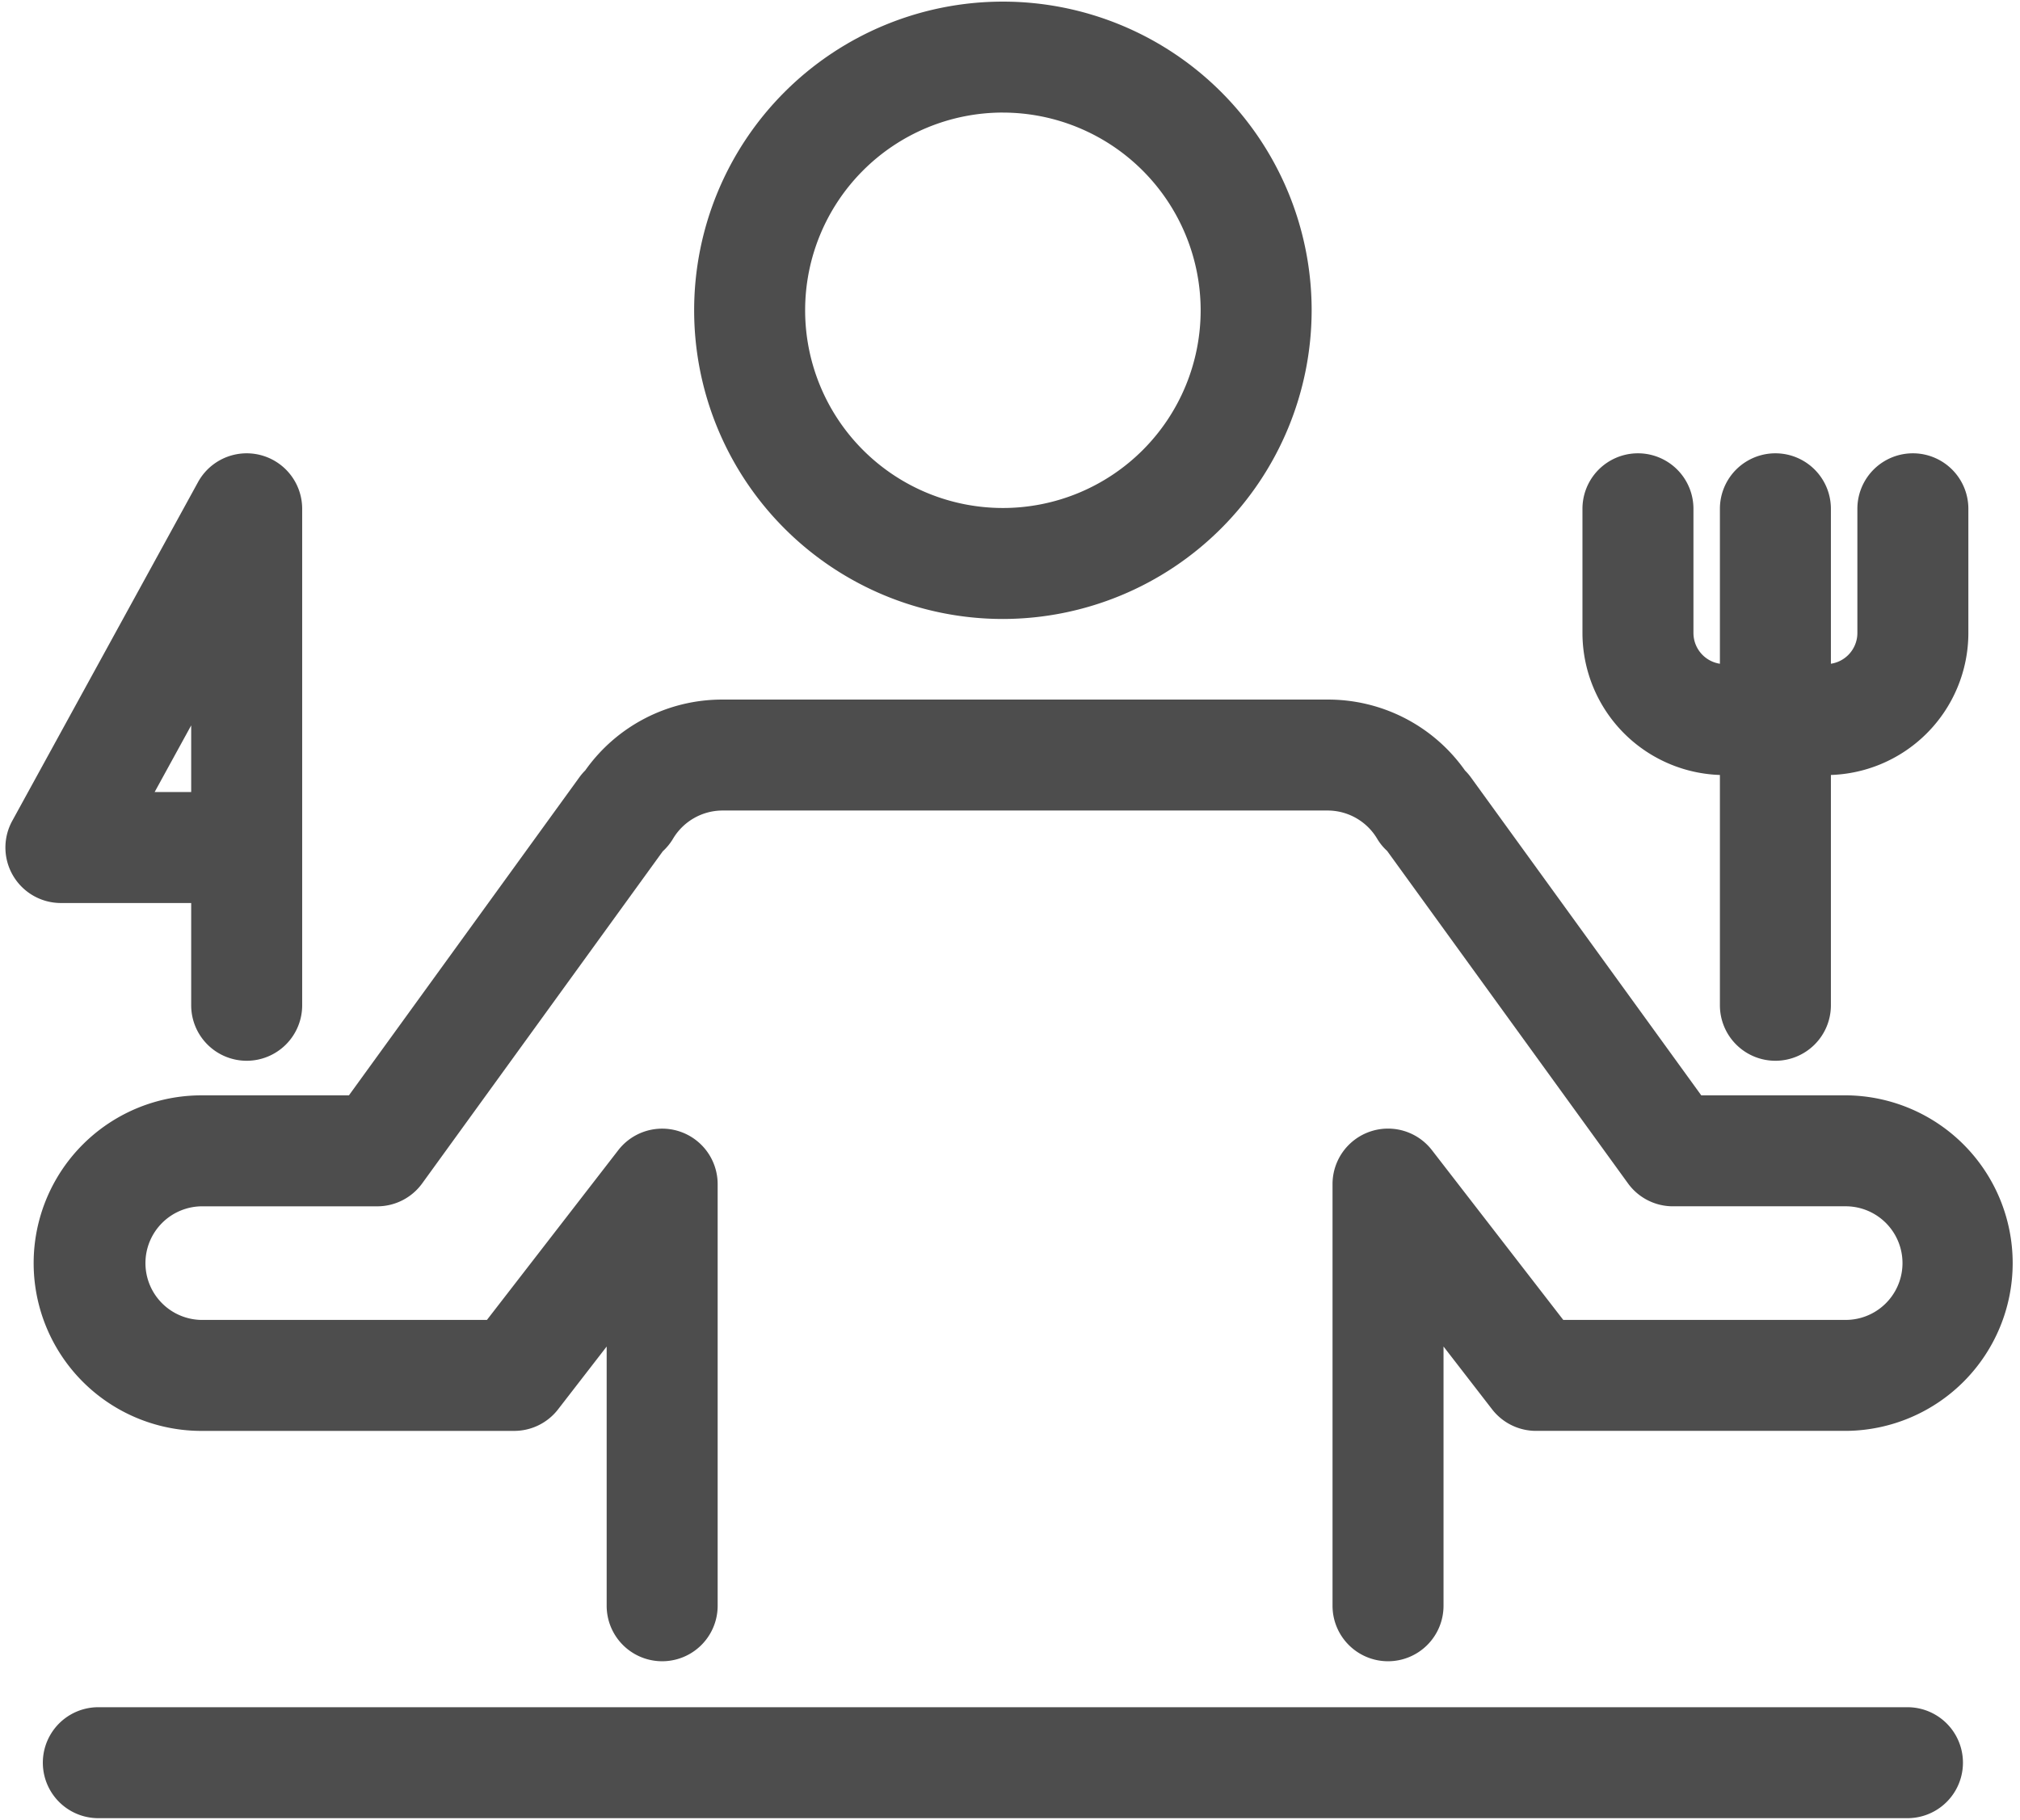
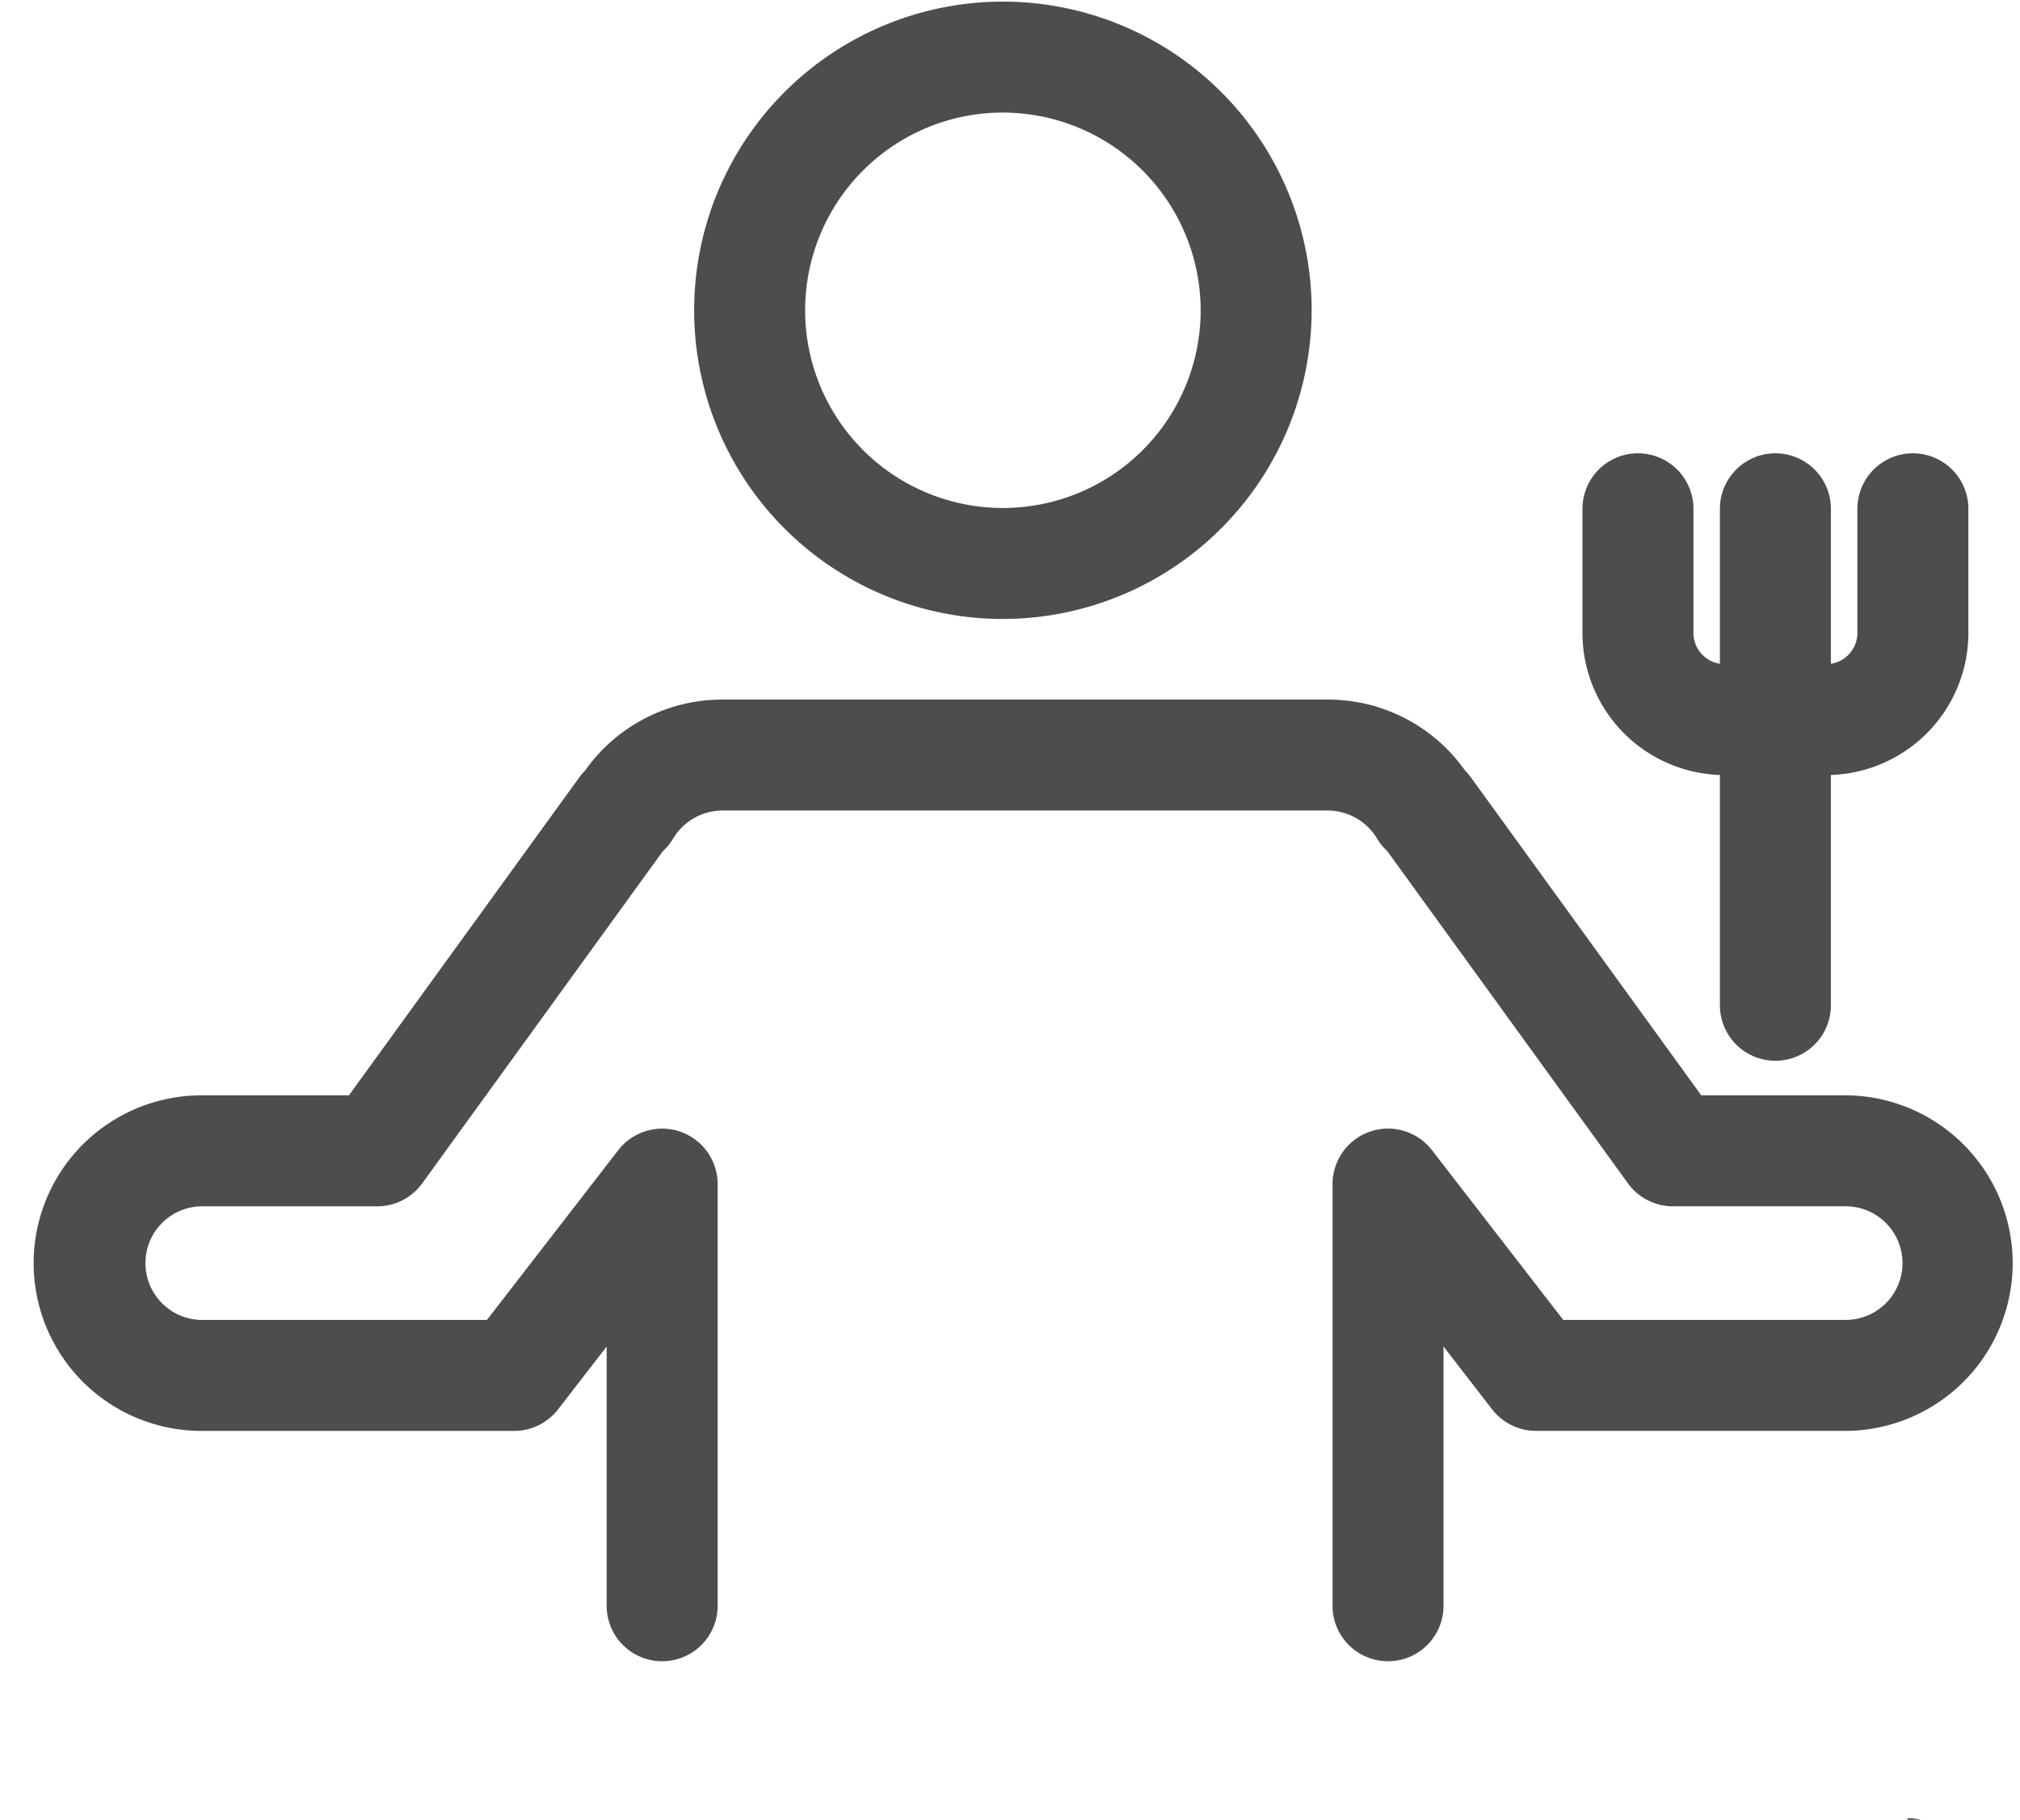
<svg xmlns="http://www.w3.org/2000/svg" id="レイヤー_1" data-name="レイヤー 1" width="91" height="82" viewBox="0 0 91 82">
  <defs>
    <style>.cls-1{fill:#4d4d4d;}</style>
  </defs>
  <path class="cls-1" d="M45.18,27.891A13.909,13.909,0,1,1,59.089,13.982,13.925,13.925,0,0,1,45.18,27.891Zm0-22.819a8.909,8.909,0,1,0,8.909,8.91A8.92,8.92,0,0,0,45.18,5.073Z" />
  <path class="cls-1" d="M62.53,74.856a2.5,2.5,0,0,1-2.5-2.5v-19a2.5,2.5,0,0,1,4.478-1.53l5.916,7.649h12.773a2.56,2.56,0,0,0,0-5.119H75.364a2.5,2.5,0,0,1-2.025-1.034l-10.85-14.98a2.39,2.39,0,0,1-.442-.538,2.6,2.6,0,0,0-2.234-1.282H32.547a2.6,2.6,0,0,0-2.234,1.282,2.501,2.501,0,0,1-.456.556L19.02,53.323a2.5,2.5,0,0,1-2.025,1.034H9.163a2.56,2.56,0,1,0,0,5.119h12.773l5.916-7.648A2.5,2.5,0,0,1,32.33,53.356v19a2.5,2.5,0,0,1-5,0V60.675l-2.189,2.83a2.499,2.499,0,0,1-1.978.971h-14a7.56,7.56,0,1,1,0-15.119h6.556L26.1,35.025a2.511,2.511,0,0,1,.265-.31,7.547,7.547,0,0,1,6.182-3.192H59.813a7.547,7.547,0,0,1,6.188,3.2,2.38,2.38,0,0,1,.259.301L76.641,49.356h6.556a7.56,7.56,0,0,1,0,15.119h-14a2.501,2.501,0,0,1-1.978-.97l-2.189-2.831V72.356A2.5,2.5,0,0,1,62.53,74.856Z" />
-   <path class="cls-1" d="M11.113,47.798a2.5,2.5,0,0,1-2.5-2.5V40.69H2.744A2.5,2.5,0,0,1,.552,36.988l8.369-15.264A2.5,2.5,0,0,1,13.613,22.926V45.298A2.5,2.5,0,0,1,11.113,47.798ZM6.966,35.69h1.647V32.686Z" />
  <path class="cls-1" d="M79.981,47.798a2.5,2.5,0,0,1-2.5-2.5V22.926a2.5,2.5,0,1,1,5,0V45.298A2.5,2.5,0,0,1,79.981,47.798Z" />
-   <path class="cls-1" d="M85.93,81.927h-81.5a2.5,2.5,0,1,1,0-5h81.5a2.5,2.5,0,0,1,0,5Z" />
+   <path class="cls-1" d="M85.93,81.927h-81.5h81.5a2.5,2.5,0,0,1,0,5Z" />
  <path class="cls-1" d="M82.272,34.924H77.69a6.408,6.408,0,0,1-6.401-6.401V22.926a2.5,2.5,0,1,1,5,0v5.597a1.403,1.403,0,0,0,1.401,1.401h4.583a1.403,1.403,0,0,0,1.401-1.401V22.926a2.5,2.5,0,1,1,5,0v5.597A6.408,6.408,0,0,1,82.272,34.924Z" />
</svg>